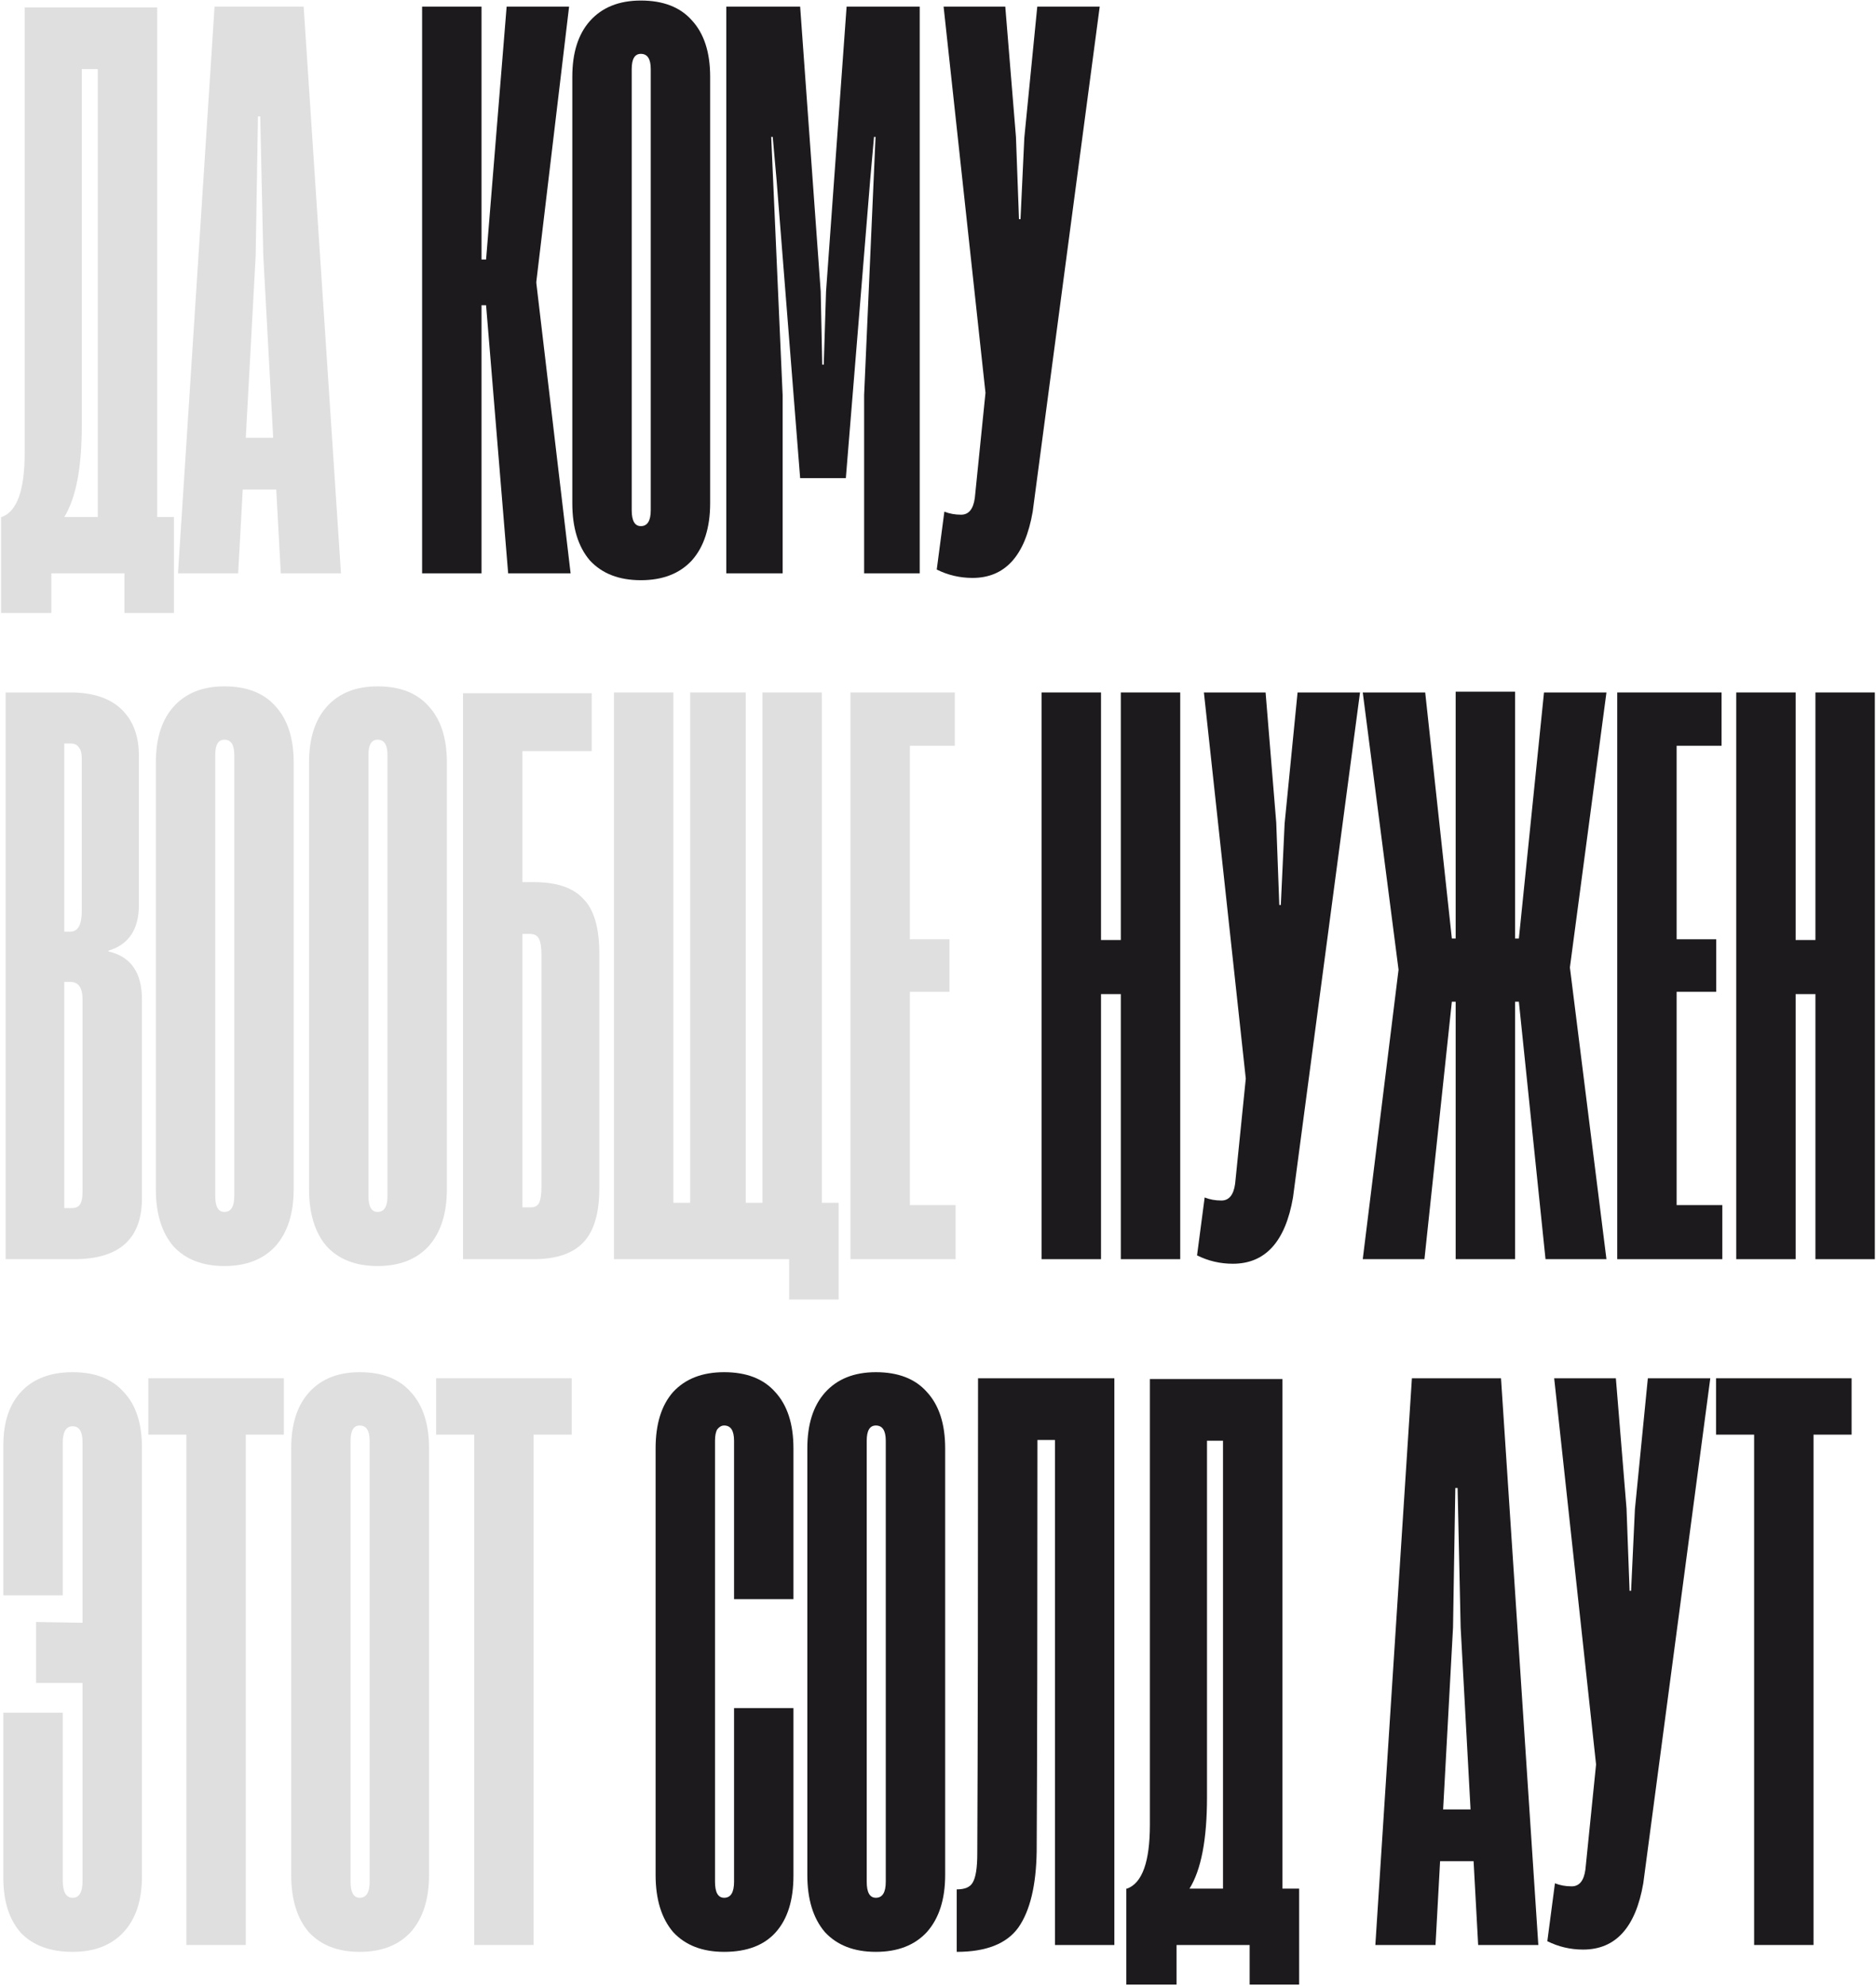
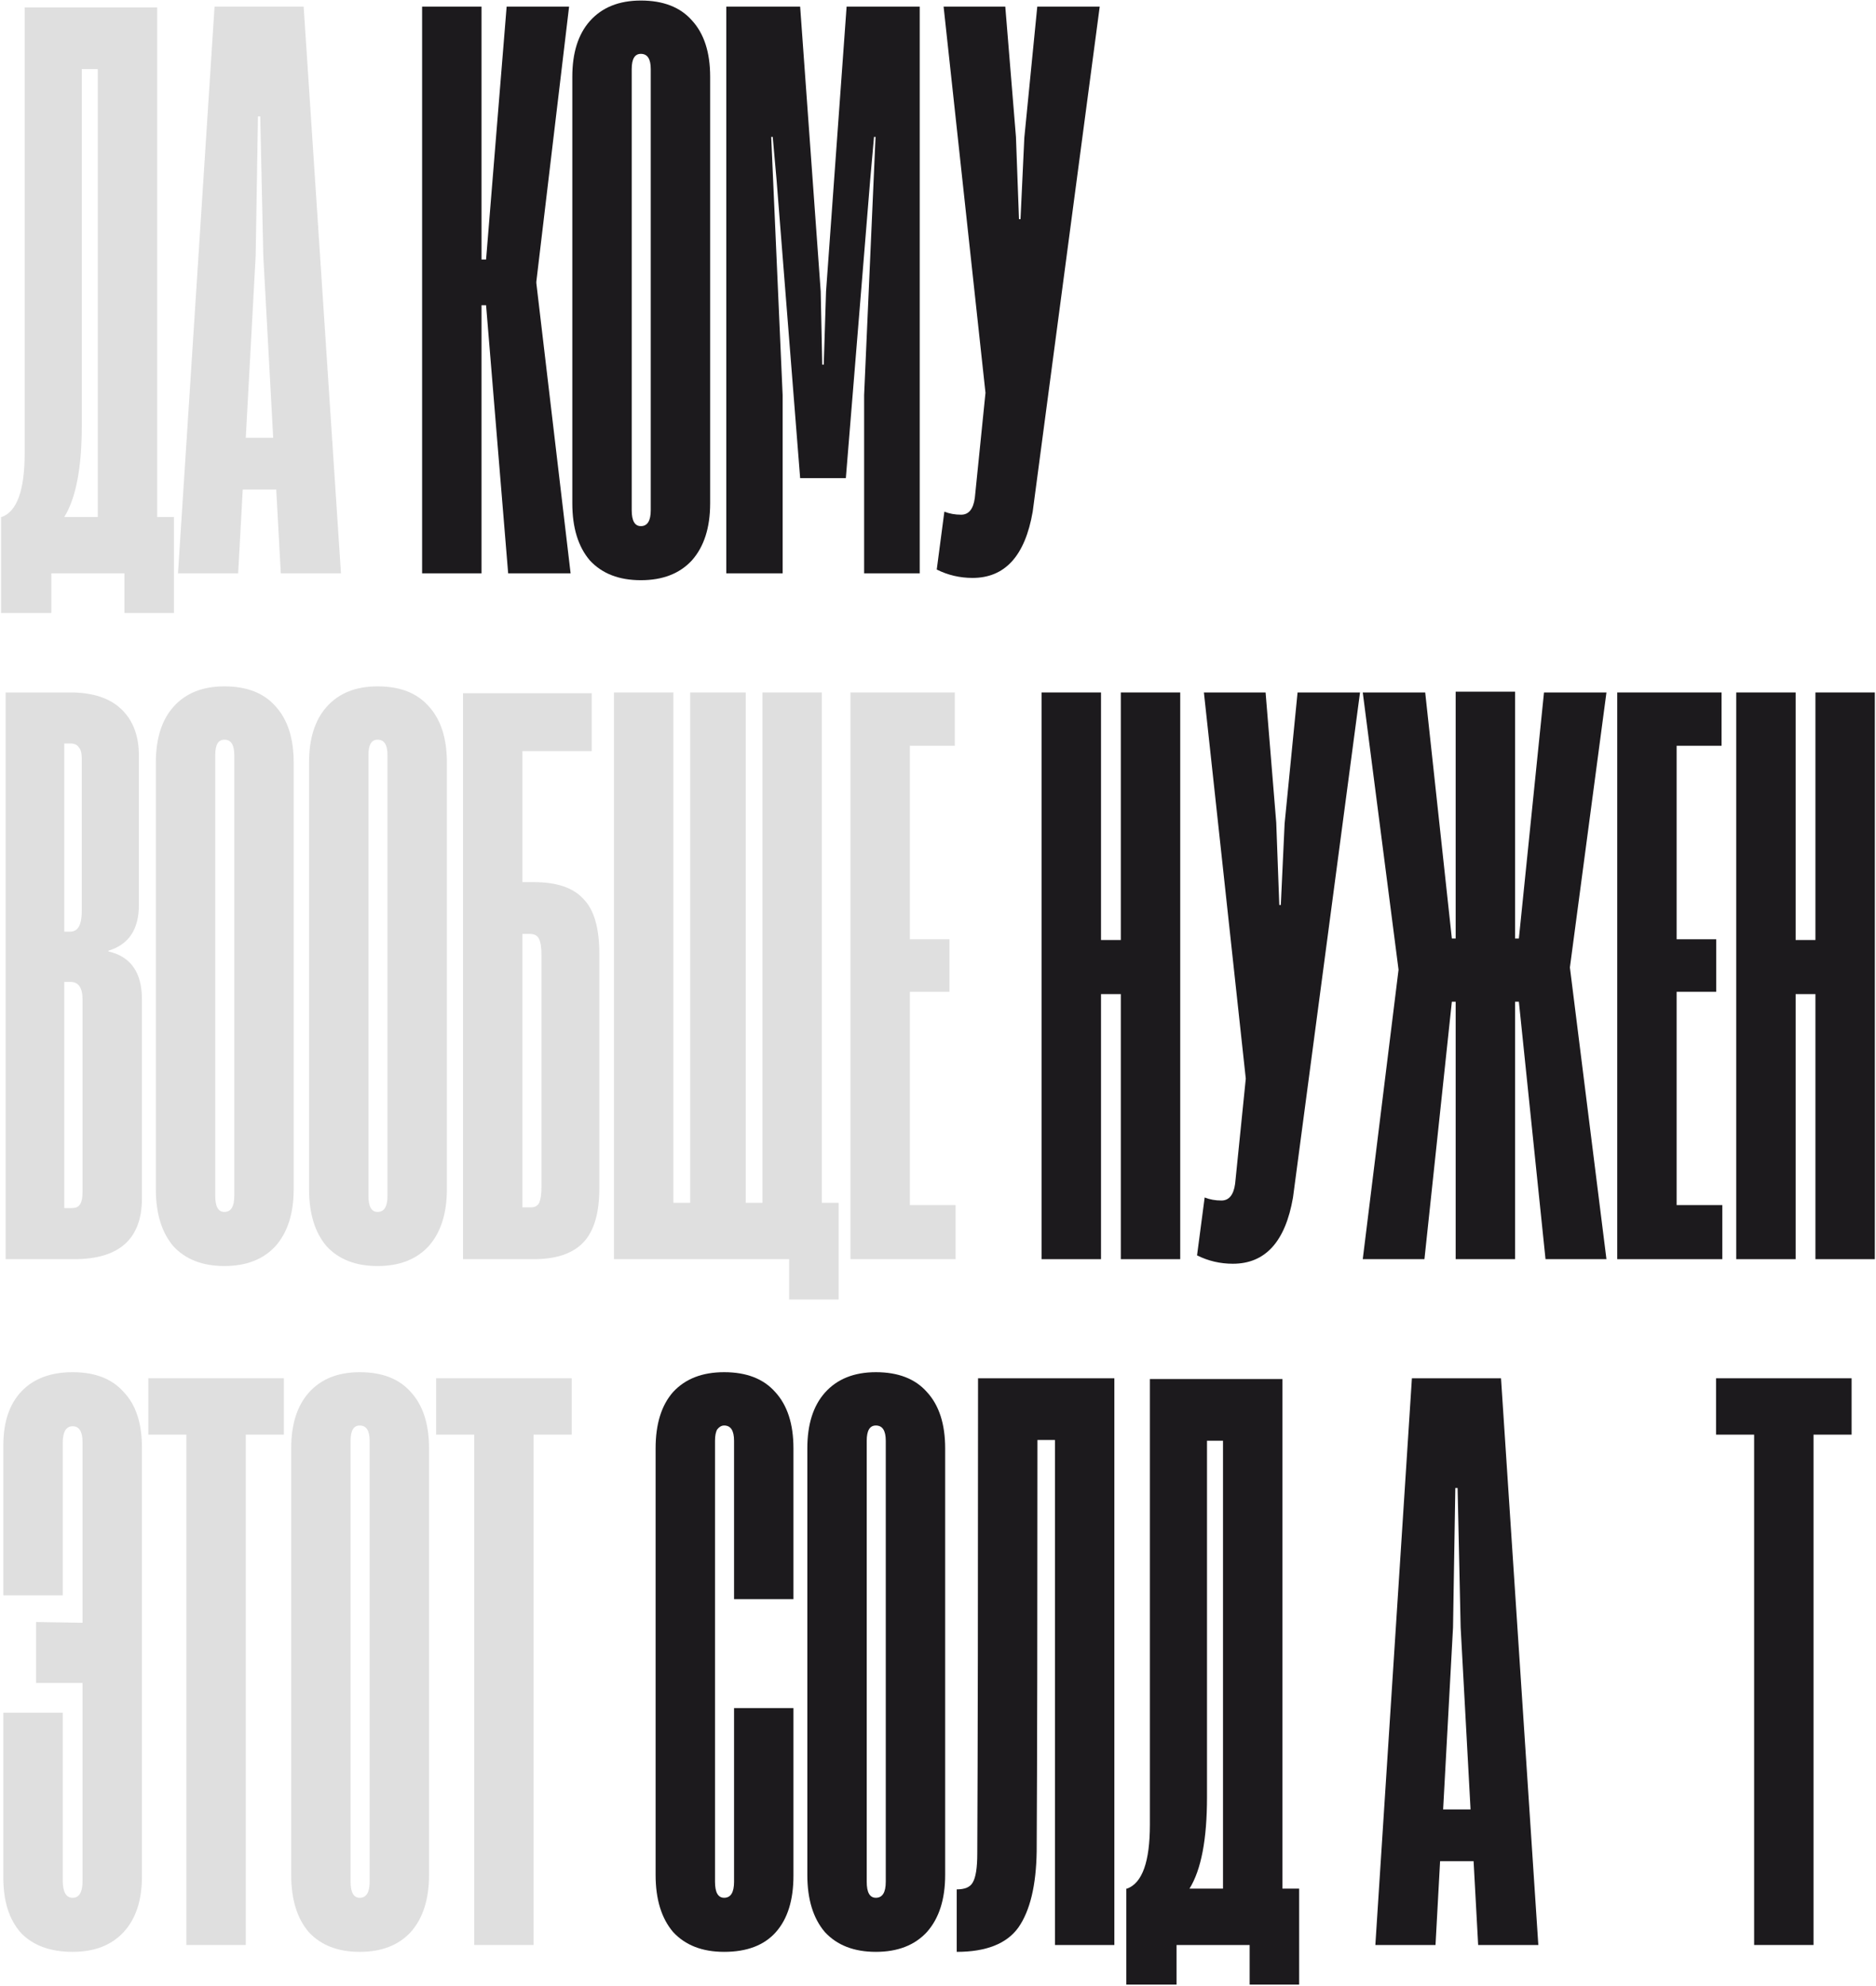
<svg xmlns="http://www.w3.org/2000/svg" width="684" height="724" viewBox="0 0 684 724" fill="none">
  <path d="M661.221 709H639.563V522.963H625.68V502.416H675.104V522.963H661.221V709Z" fill="#1C1A1D" />
-   <path d="M577.214 710.666C572.587 710.666 568.237 709.648 564.164 707.612L566.941 686.509C568.792 687.249 570.828 687.62 573.049 687.62C575.826 687.62 577.492 685.583 578.047 681.511L581.935 643.193L566.663 502.416H589.154L593.041 549.897L594.152 579.885H594.707L596.096 550.175L600.816 502.416H623.585L599.15 686.509C596.373 702.614 589.062 710.666 577.214 710.666Z" fill="#1C1A1D" />
  <path d="M560.882 709H538.946L537.28 678.457H525.063L523.397 709H501.461L514.789 502.416H547.276L560.882 709ZM529.783 593.213L526.173 659.575H536.169L532.56 593.213L531.449 542.4H530.616L529.783 593.213Z" fill="#1C1A1D" />
  <path d="M467.57 688.453H473.679V723.439H455.63V709H428.974V723.439H410.648V688.453H410.926C416.479 686.416 419.256 678.642 419.256 665.129V502.694H467.57V688.453ZM440.081 655.133C440.081 670.497 437.952 681.603 433.695 688.453H445.912V525.185H440.081V655.133Z" fill="#1C1A1D" />
  <path d="M406.301 709H384.643V524.907H378.257C378.257 591.362 378.164 641.342 377.979 674.847C377.794 687.249 375.573 696.505 371.315 702.614C367.058 708.537 359.561 711.499 348.824 711.499V688.73C351.786 688.73 353.73 687.897 354.655 686.231C355.766 684.38 356.321 680.863 356.321 675.68C356.506 637.547 356.599 579.792 356.599 502.416H406.301V709Z" fill="#1C1A1D" />
  <path d="M319.345 711.499C311.386 711.499 305.184 709.092 300.742 704.28C296.484 699.282 294.355 692.34 294.355 683.455V527.961C294.355 519.261 296.484 512.504 300.742 507.692C305.184 502.694 311.386 500.195 319.345 500.195C327.49 500.195 333.692 502.601 337.949 507.414C342.392 512.227 344.613 519.076 344.613 527.961V683.455C344.613 692.34 342.392 699.282 337.949 704.28C333.506 709.092 327.305 711.499 319.345 711.499ZM319.345 691.785C321.752 691.785 322.955 689.841 322.955 685.954V525.185C322.955 521.482 321.752 519.631 319.345 519.631C317.124 519.631 316.013 521.482 316.013 525.185V685.954C316.013 689.841 317.124 691.785 319.345 691.785Z" fill="#1C1A1D" />
  <path d="M264.029 711.499C256.069 711.499 249.868 709.092 245.425 704.28C241.168 699.282 239.039 692.34 239.039 683.455V527.961C239.039 519.076 241.168 512.227 245.425 507.414C249.868 502.601 256.069 500.195 264.029 500.195C272.174 500.195 278.375 502.601 282.633 507.414C287.075 512.227 289.297 519.076 289.297 527.961V582.939H267.639V525.185C267.639 521.482 266.436 519.631 264.029 519.631C263.104 519.631 262.27 520.094 261.53 521.02C260.975 521.945 260.697 523.333 260.697 525.185V685.954C260.697 689.841 261.808 691.785 264.029 691.785C266.436 691.785 267.639 689.841 267.639 685.954V622.646H289.297V683.732C289.297 692.618 287.168 699.467 282.91 704.28C278.653 709.092 272.359 711.499 264.029 711.499Z" fill="#1C1A1D" />
  <path d="M194.557 709H172.899V522.963H159.016V502.416H208.44V522.963H194.557V709Z" fill="#DFDFDF" />
  <path d="M131.162 711.499C123.202 711.499 117.001 709.092 112.558 704.28C108.301 699.282 106.172 692.34 106.172 683.455V527.961C106.172 519.261 108.301 512.504 112.558 507.692C117.001 502.694 123.202 500.195 131.162 500.195C139.307 500.195 145.508 502.601 149.766 507.414C154.208 512.227 156.43 519.076 156.43 527.961V683.455C156.43 692.34 154.208 699.282 149.766 704.28C145.323 709.092 139.122 711.499 131.162 711.499ZM131.162 691.785C133.568 691.785 134.772 689.841 134.772 685.954V525.185C134.772 521.482 133.568 519.631 131.162 519.631C128.941 519.631 127.83 521.482 127.83 525.185V685.954C127.83 689.841 128.941 691.785 131.162 691.785Z" fill="#DFDFDF" />
  <path d="M89.616 709H67.958V522.963H54.074V502.416H103.499V522.963H89.616V709Z" fill="#DFDFDF" />
  <path d="M26.486 500.195C34.631 500.195 40.833 502.601 45.09 507.414C49.533 512.042 51.754 518.798 51.754 527.684V684.01C51.754 692.71 49.533 699.467 45.09 704.28C40.647 709.092 34.446 711.499 26.486 711.499C18.341 711.499 12.048 709.185 7.605 704.557C3.348 699.744 1.219 693.08 1.219 684.565V624.312H22.877V685.398C22.877 689.656 24.08 691.785 26.486 691.785C28.893 691.785 30.096 689.748 30.096 685.676V613.483H13.158V591.269L30.096 591.547V525.74C30.096 521.853 28.893 519.909 26.486 519.909C24.08 519.909 22.877 521.945 22.877 526.018V581.551H1.219V526.851C1.219 518.335 3.44 511.764 7.883 507.136C12.325 502.509 18.527 500.195 26.486 500.195Z" fill="#DFDFDF" />
  <path d="M661.916 342.658V252.416H683.574V459H661.916V362.372H654.697V459H633.039V252.416H654.697V342.658H661.916Z" fill="#1C1A1D" />
  <path d="M627.97 459H589.652V252.416H627.693V271.853H611.31V342.38H625.749V361.539H611.31V439.286H627.97V459Z" fill="#1C1A1D" />
  <path d="M519.358 459H496.867L509.918 353.487L496.867 252.416H519.636L529.354 342.102H530.742V252.138H552.401V342.102H553.789L562.952 252.416H585.721L572.393 352.654L585.721 459H563.507L553.789 365.148H552.401V459H530.742V365.148H529.354L519.358 459Z" fill="#1C1A1D" />
  <path d="M449.5 460.666C444.872 460.666 440.522 459.648 436.449 457.612L439.226 436.509C441.077 437.249 443.113 437.62 445.335 437.62C448.111 437.62 449.777 435.583 450.333 431.511L454.22 393.193L438.948 252.416H461.439L465.327 299.897L466.437 329.885H466.993L468.381 300.175L473.101 252.416H495.87L471.435 436.509C468.659 452.614 461.347 460.666 449.5 460.666Z" fill="#1C1A1D" />
  <path d="M408.655 342.658V252.416H430.313V459H408.655V362.372H401.435V459H379.777V252.416H401.435V342.658H408.655Z" fill="#1C1A1D" />
  <path d="M348.408 459H310.09V252.416H348.13V271.853H331.748V342.38H346.187V361.539H331.748V439.286H348.408V459Z" fill="#DFDFDF" />
  <path d="M299.662 252.416V438.453H305.771V473.716H287.723V459H223.859V252.416H245.517V438.453H251.626V252.416H271.896V438.453H278.004V252.416H299.662Z" fill="#DFDFDF" />
  <path d="M194.639 321.555C202.969 321.555 208.986 323.591 212.688 327.664C216.575 331.551 218.519 338.215 218.519 347.656V433.177C218.519 442.247 216.575 448.819 212.688 452.891C208.8 456.964 202.784 459 194.639 459H168.816V252.694H215.742V273.796H190.474V321.555H194.639ZM197.416 347.933C197.416 345.342 197.138 343.491 196.583 342.38C196.028 341.084 194.917 340.436 193.251 340.436H190.474V440.119H193.529C195.01 440.119 196.028 439.563 196.583 438.453C197.138 437.157 197.416 435.306 197.416 432.899V347.933Z" fill="#DFDFDF" />
  <path d="M137.67 461.499C129.71 461.499 123.509 459.092 119.066 454.28C114.808 449.282 112.68 442.34 112.68 433.455V277.961C112.68 269.261 114.808 262.504 119.066 257.692C123.509 252.694 129.71 250.195 137.67 250.195C145.815 250.195 152.016 252.601 156.273 257.414C160.716 262.227 162.937 269.076 162.937 277.961V433.455C162.937 442.34 160.716 449.282 156.273 454.28C151.831 459.092 145.629 461.499 137.67 461.499ZM137.67 441.785C140.076 441.785 141.279 439.841 141.279 435.954V275.185C141.279 271.482 140.076 269.631 137.67 269.631C135.448 269.631 134.338 271.482 134.338 275.185V435.954C134.338 439.841 135.448 441.785 137.67 441.785Z" fill="#DFDFDF" />
  <path d="M81.81 461.499C73.85 461.499 67.649 459.092 63.207 454.28C58.949 449.282 56.82 442.34 56.82 433.455V277.961C56.82 269.261 58.949 262.504 63.207 257.692C67.649 252.694 73.85 250.195 81.81 250.195C89.955 250.195 96.156 252.601 100.414 257.414C104.857 262.227 107.078 269.076 107.078 277.961V433.455C107.078 442.34 104.857 449.282 100.414 454.28C95.971 459.092 89.77 461.499 81.81 461.499ZM81.81 441.785C84.217 441.785 85.42 439.841 85.42 435.954V275.185C85.42 271.482 84.217 269.631 81.81 269.631C79.589 269.631 78.478 271.482 78.478 275.185V435.954C78.478 439.841 79.589 441.785 81.81 441.785Z" fill="#DFDFDF" />
  <path d="M2.051 459V252.416H25.652C33.797 252.416 39.999 254.452 44.256 258.525C48.514 262.597 50.642 268.243 50.642 275.462V329.885C50.642 338.77 46.94 344.324 39.536 346.545V346.823C47.681 348.674 51.753 354.505 51.753 364.316V436.787C51.753 451.596 43.516 459 27.041 459H2.051ZM25.652 339.603C28.429 339.603 29.817 337.104 29.817 332.106V276.573C29.817 274.537 29.447 273.148 28.707 272.408C28.151 271.482 27.133 271.02 25.652 271.02H23.431V339.603H25.652ZM25.93 440.396C27.411 440.396 28.429 440.026 28.984 439.286C29.725 438.36 30.095 436.787 30.095 434.565V364.316C30.095 360.058 28.614 357.929 25.652 357.929H23.431V440.396H25.93Z" fill="#DFDFDF" />
  <path d="M354.593 210.666C349.966 210.666 345.615 209.648 341.543 207.612L344.32 186.509C346.171 187.249 348.207 187.62 350.428 187.62C353.205 187.62 354.871 185.583 355.426 181.511L359.314 143.193L344.042 2.416H366.533L370.42 49.897L371.531 79.885H372.086L373.475 50.175L378.195 2.416H400.964L376.529 186.509C373.752 202.614 366.44 210.666 354.593 210.666Z" fill="#1C1A1D" />
  <path d="M285.352 209H264.805V2.416H291.738L299.235 106.263L299.791 132.919H300.346L301.179 106.263L308.676 2.416H335.332V209H315.062V144.026L319.227 49.897H318.672L317.284 65.446L308.398 174.292H291.738L283.131 65.446L281.742 49.897H281.187L285.352 144.026V209Z" fill="#1C1A1D" />
  <path d="M233.658 211.499C225.698 211.499 219.497 209.092 215.054 204.28C210.797 199.282 208.668 192.34 208.668 183.455V27.961C208.668 19.261 210.797 12.505 215.054 7.692C219.497 2.694 225.698 0.195 233.658 0.195C241.803 0.195 248.004 2.601 252.262 7.414C256.704 12.227 258.926 19.076 258.926 27.961V183.455C258.926 192.34 256.704 199.282 252.262 204.28C247.819 209.092 241.618 211.499 233.658 211.499ZM233.658 191.785C236.064 191.785 237.268 189.841 237.268 185.954V25.185C237.268 21.482 236.064 19.631 233.658 19.631C231.437 19.631 230.326 21.482 230.326 25.185V185.954C230.326 189.841 231.437 191.785 233.658 191.785Z" fill="#1C1A1D" />
  <path d="M175.56 209H153.902V2.416H175.56V94.601H177.226L184.723 2.416H207.492L195.552 102.654V103.209L208.047 209H185.279L177.226 111.261H175.56V209Z" fill="#1C1A1D" />
  <path d="M124.319 209H102.383L100.717 178.457H88.5L86.834 209H64.898L78.226 2.416H110.713L124.319 209ZM93.22 93.213L89.611 159.575H99.607L95.997 93.213L94.886 42.4H94.053L93.22 93.213Z" fill="#DFDFDF" />
  <path d="M57.308 188.453H63.417V223.439H45.369V209H18.713V223.439H0.387V188.453H0.664C6.218 186.416 8.994 178.642 8.994 165.129V2.694H57.308V188.453ZM29.819 155.133C29.819 170.497 27.691 181.603 23.433 188.453H35.65V25.185H29.819V155.133Z" fill="#DFDFDF" />
</svg>